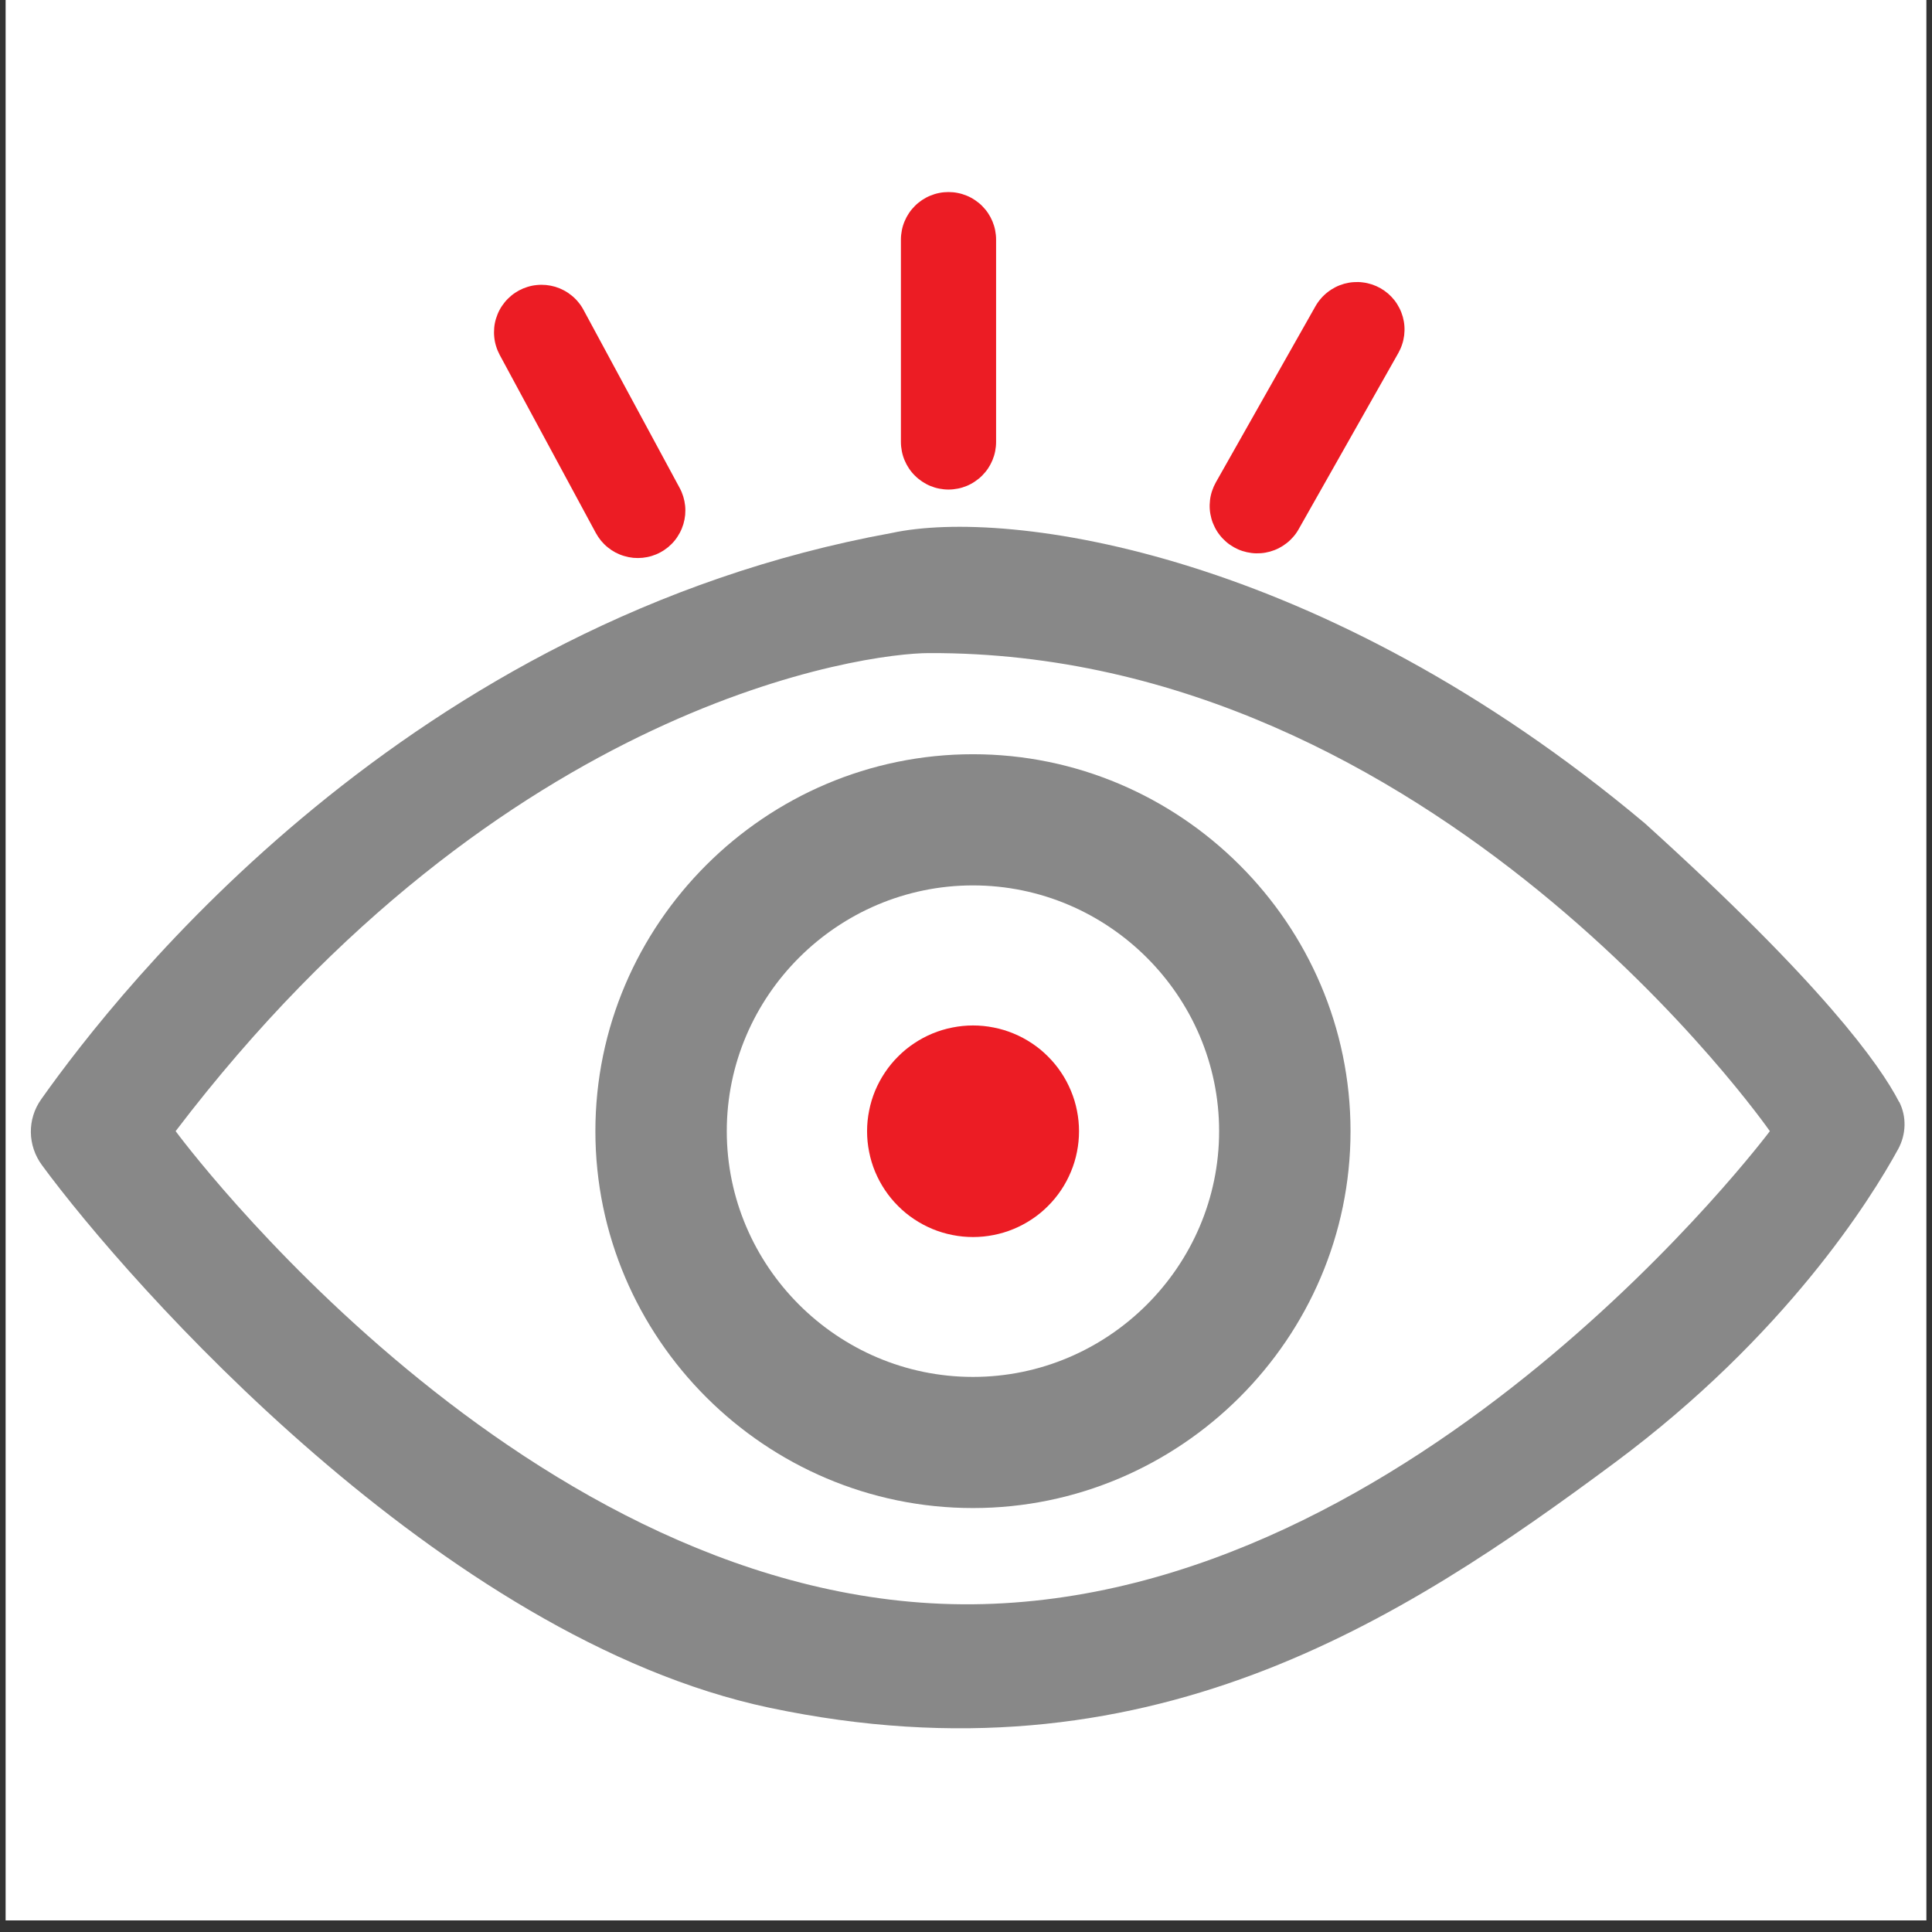
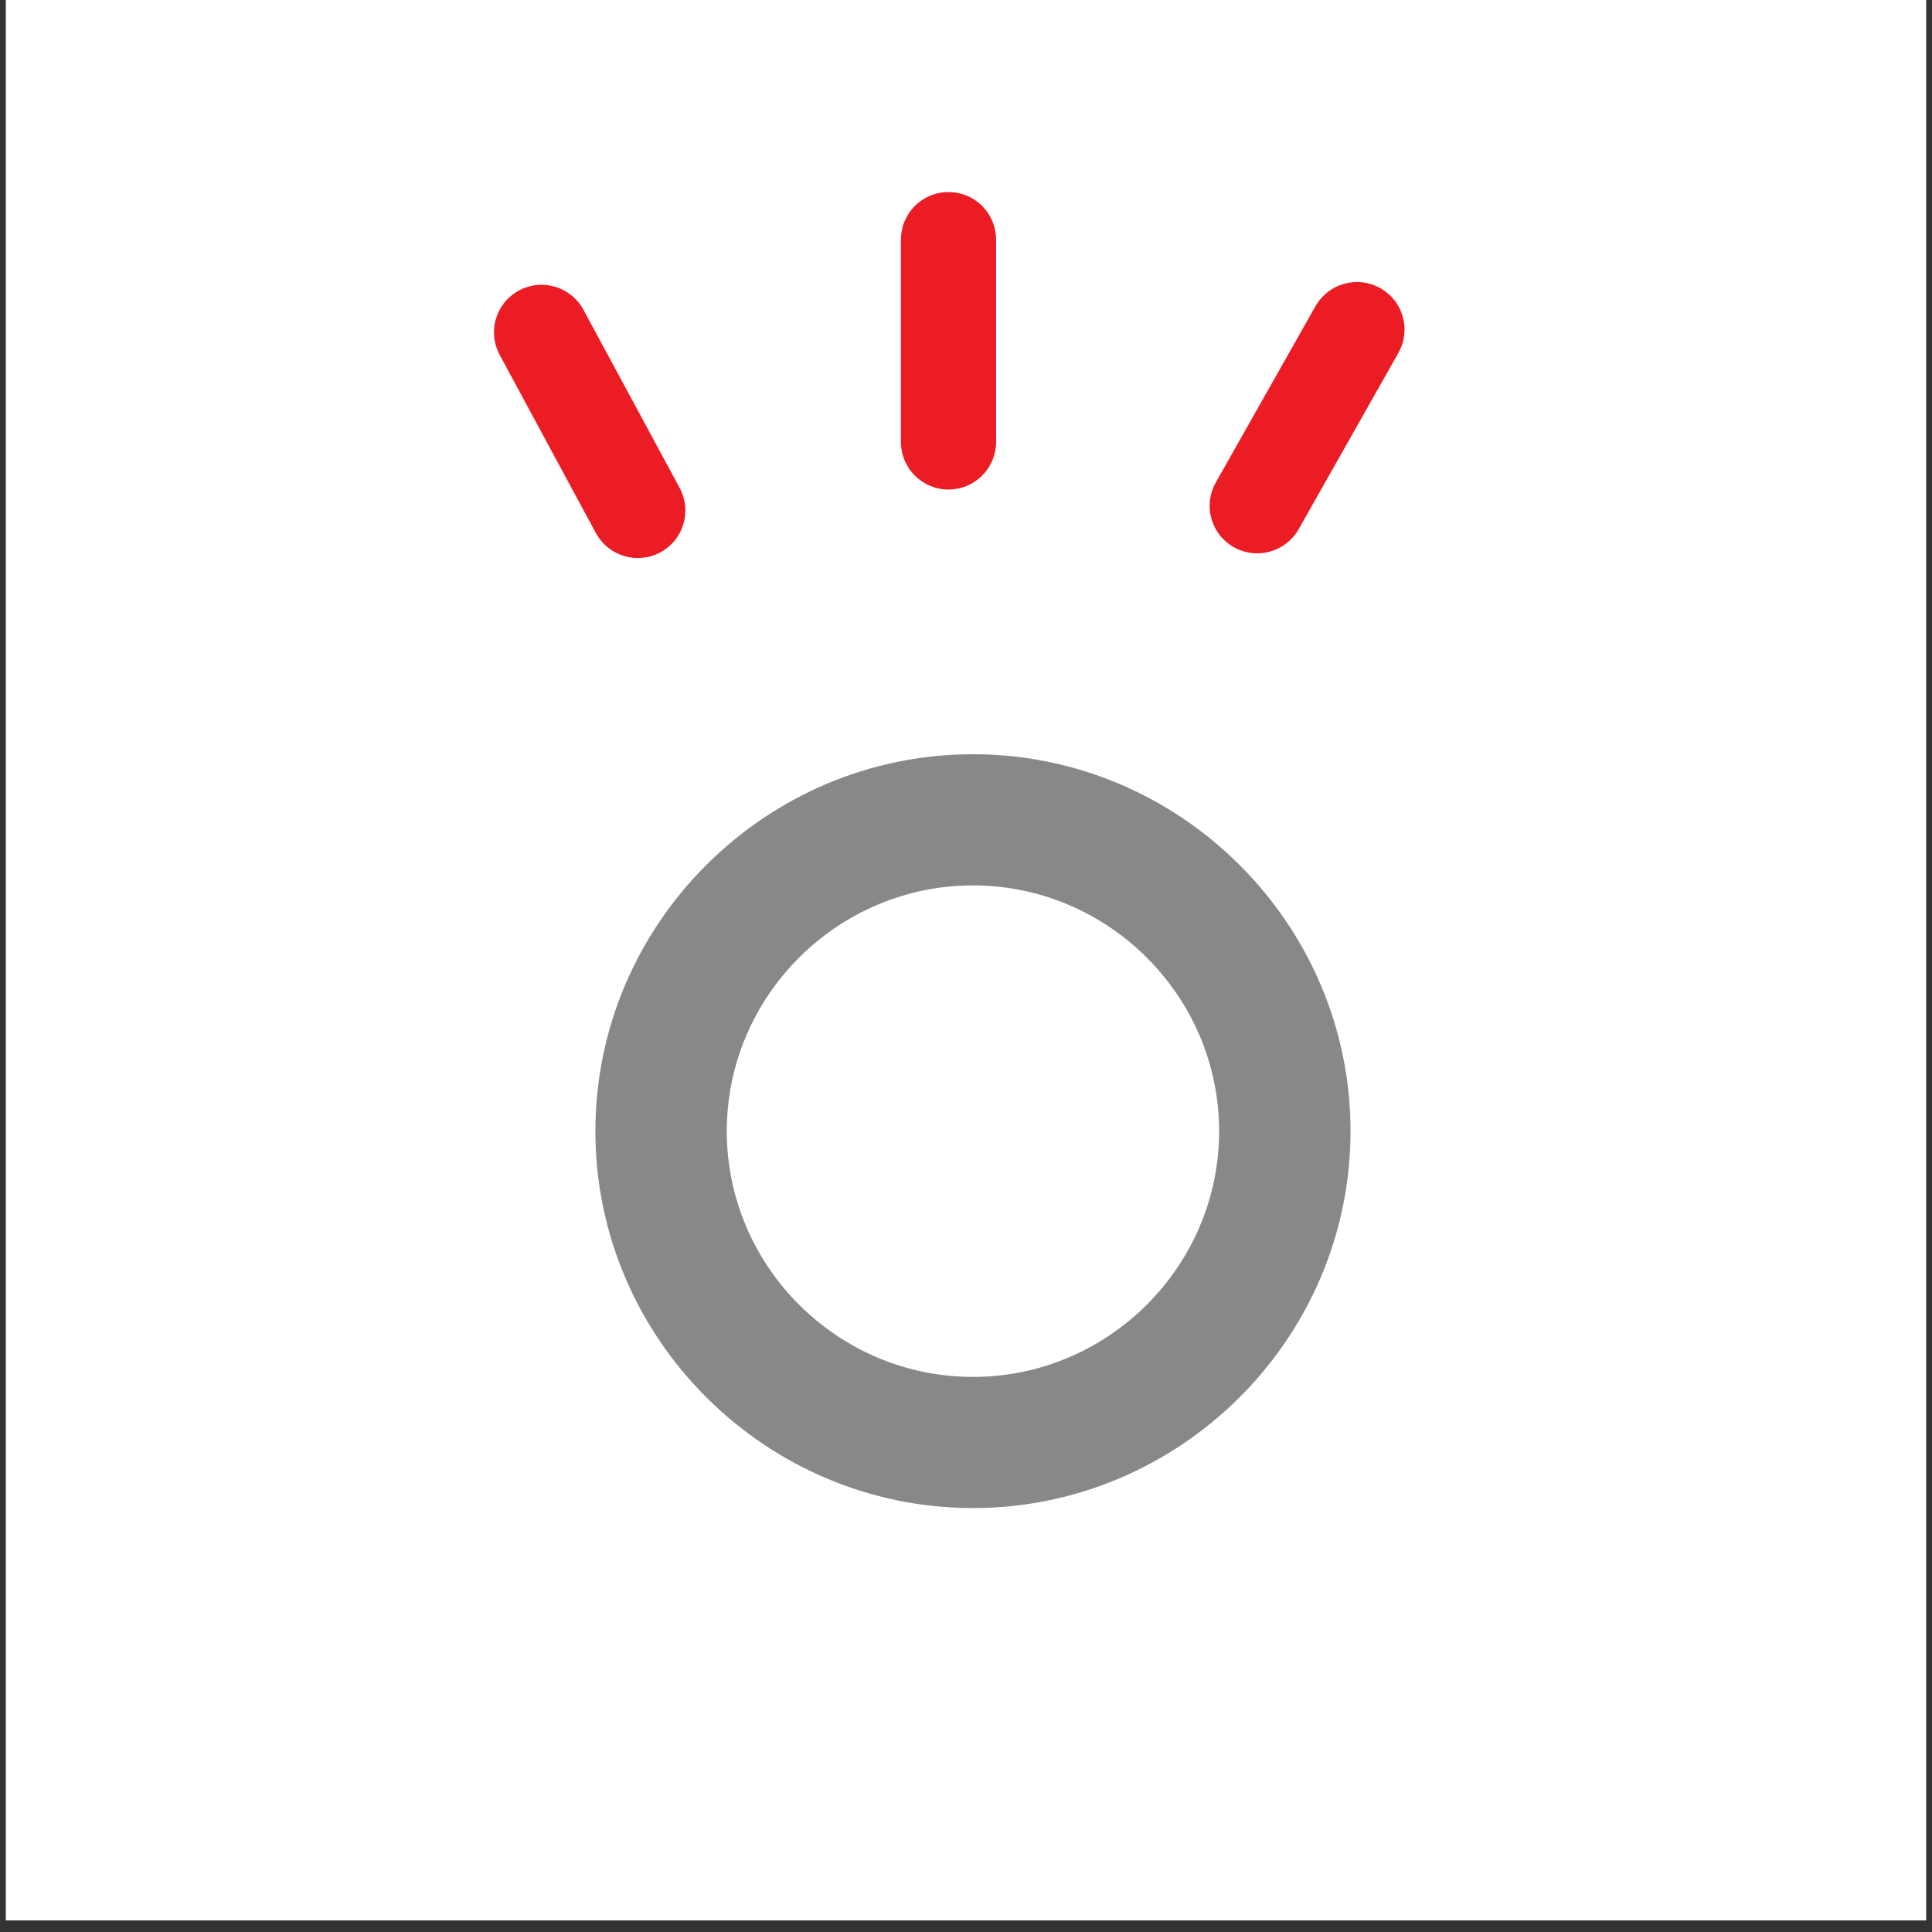
<svg xmlns="http://www.w3.org/2000/svg" width="220" zoomAndPan="magnify" viewBox="0 0 165 165" height="220" preserveAspectRatio="xMidYMid meet" version="1.0">
  <rect x="0" y="0" width="165" height="165" fill="#333333" stroke="none" />
  <defs>
    <clipPath id="c5ab19323f">
      <path d="M 0.496 0 L 164.504 0 L 164.504 164.008 L 0.496 164.008 Z M 0.496 0 " clip-rule="nonzero" />
    </clipPath>
    <clipPath id="8856c99fc0">
-       <path d="M 2.496 44 L 162.777 44 L 162.777 147.605 L 2.496 147.605 Z M 2.496 44 " clip-rule="nonzero" />
-     </clipPath>
+       </clipPath>
    <clipPath id="b7d1f23426">
      <path d="M 76 16.402 L 86 16.402 L 86 42 L 76 42 Z M 76 16.402 " clip-rule="nonzero" />
    </clipPath>
  </defs>
  <g clip-path="url(#c5ab19323f)">
    <path fill="#ffffff" d="M 0.496 0 L 164.504 0 L 164.504 164.008 L 0.496 164.008 Z M 0.496 0 " fill-opacity="1" fill-rule="nonzero" />
-     <path fill="#ffffff" d="M 0.496 0 L 164.504 0 L 164.504 164.008 L 0.496 164.008 Z M 0.496 0 " fill-opacity="1" fill-rule="nonzero" />
  </g>
-   <path fill="#ec1c24" d="M 83.102 87.578 C 83.695 87.578 84.285 87.637 84.867 87.754 C 85.449 87.867 86.016 88.039 86.562 88.266 C 87.113 88.492 87.637 88.773 88.129 89.102 C 88.625 89.43 89.082 89.805 89.5 90.227 C 89.922 90.645 90.297 91.102 90.625 91.594 C 90.957 92.086 91.234 92.609 91.461 93.156 C 91.691 93.703 91.863 94.27 91.977 94.852 C 92.094 95.434 92.152 96.02 92.152 96.613 C 92.152 97.207 92.094 97.793 91.977 98.375 C 91.863 98.957 91.691 99.523 91.461 100.07 C 91.234 100.617 90.957 101.141 90.625 101.633 C 90.297 102.125 89.922 102.582 89.5 103 C 89.082 103.422 88.625 103.797 88.129 104.125 C 87.637 104.453 87.113 104.734 86.562 104.961 C 86.016 105.188 85.449 105.359 84.867 105.473 C 84.285 105.59 83.695 105.648 83.102 105.648 C 82.508 105.648 81.918 105.59 81.336 105.473 C 80.754 105.359 80.188 105.188 79.637 104.961 C 79.09 104.734 78.566 104.453 78.074 104.125 C 77.578 103.797 77.121 103.422 76.703 103 C 76.281 102.582 75.906 102.125 75.578 101.633 C 75.246 101.141 74.969 100.617 74.738 100.07 C 74.512 99.523 74.34 98.957 74.227 98.375 C 74.109 97.793 74.051 97.207 74.051 96.613 C 74.051 96.02 74.109 95.434 74.227 94.852 C 74.34 94.27 74.512 93.703 74.738 93.156 C 74.969 92.609 75.246 92.086 75.578 91.594 C 75.906 91.102 76.281 90.645 76.703 90.227 C 77.121 89.805 77.578 89.43 78.074 89.102 C 78.566 88.773 79.09 88.492 79.637 88.266 C 80.188 88.039 80.754 87.867 81.336 87.754 C 81.918 87.637 82.508 87.578 83.102 87.578 Z M 83.102 87.578 " fill-opacity="1" fill-rule="nonzero" />
  <path fill="#888888" d="M 83.094 64.414 C 65.363 64.414 50.848 78.906 50.848 96.605 C 50.848 114.301 65.363 128.793 83.094 128.793 C 100.82 128.793 115.34 114.301 115.34 96.605 C 115.34 78.906 100.82 64.414 83.094 64.414 Z M 104.117 96.605 C 104.117 108.145 94.652 117.594 83.094 117.594 C 71.531 117.594 62.07 108.145 62.07 96.605 C 62.07 85.066 71.531 75.617 83.094 75.617 C 94.652 75.617 104.117 85.066 104.117 96.605 Z M 104.117 96.605 " fill-opacity="1" fill-rule="nonzero" />
  <g clip-path="url(#8856c99fc0)">
    <path fill="#888888" d="M 162.188 94.109 C 160.547 90.918 155.562 83.953 140.484 70.32 C 112.836 47.105 86.117 43.359 76.148 45.52 C 34.875 53.043 10.254 84.375 3.527 93.871 C 2.309 95.574 2.344 97.836 3.594 99.523 C 10.91 109.477 37.68 139.93 65.734 145.852 C 97.914 152.633 119.664 138.461 137.934 124.898 C 152.484 114.082 159.77 102.426 162.117 98.125 C 162.793 96.875 162.844 95.375 162.203 94.109 Z M 83.074 137.012 C 45 137.363 15 96.605 15 96.605 C 43.023 59.793 74.051 55.777 79.309 55.777 C 122.59 55.59 151.152 96.605 151.152 96.605 C 151.152 96.605 121.152 136.656 83.074 137.012 Z M 83.074 137.012 " fill-opacity="1" fill-rule="nonzero" />
  </g>
  <g clip-path="url(#b7d1f23426)">
    <path fill="#ec1c24" d="M 81.004 16.402 C 81.273 16.402 81.535 16.426 81.797 16.48 C 82.059 16.531 82.312 16.609 82.562 16.711 C 82.809 16.812 83.043 16.938 83.262 17.086 C 83.484 17.234 83.691 17.402 83.879 17.59 C 84.066 17.781 84.238 17.984 84.387 18.207 C 84.535 18.43 84.66 18.664 84.762 18.91 C 84.863 19.156 84.941 19.41 84.992 19.672 C 85.043 19.934 85.07 20.199 85.07 20.465 L 85.07 37.742 C 85.07 38.008 85.043 38.273 84.992 38.535 C 84.941 38.797 84.863 39.051 84.762 39.297 C 84.66 39.543 84.535 39.777 84.387 40 C 84.238 40.223 84.066 40.43 83.879 40.617 C 83.691 40.805 83.484 40.973 83.262 41.121 C 83.043 41.27 82.809 41.398 82.562 41.5 C 82.312 41.602 82.059 41.68 81.797 41.73 C 81.535 41.781 81.273 41.809 81.004 41.809 C 80.738 41.809 80.473 41.781 80.211 41.73 C 79.949 41.68 79.695 41.602 79.449 41.5 C 79.203 41.398 78.969 41.27 78.746 41.121 C 78.527 40.973 78.32 40.805 78.133 40.617 C 77.941 40.43 77.773 40.223 77.625 40 C 77.477 39.777 77.352 39.543 77.25 39.297 C 77.148 39.051 77.07 38.797 77.02 38.535 C 76.969 38.273 76.941 38.008 76.941 37.742 L 76.941 20.465 C 76.941 20.199 76.969 19.934 77.02 19.672 C 77.07 19.41 77.148 19.156 77.25 18.91 C 77.352 18.664 77.477 18.43 77.625 18.207 C 77.773 17.984 77.941 17.781 78.133 17.59 C 78.32 17.402 78.527 17.234 78.746 17.086 C 78.969 16.938 79.203 16.812 79.449 16.711 C 79.695 16.609 79.949 16.531 80.211 16.48 C 80.473 16.426 80.738 16.402 81.004 16.402 Z M 81.004 16.402 " fill-opacity="1" fill-rule="nonzero" />
  </g>
  <path fill="#ec1c24" d="M 103.836 41.199 L 112.344 26.156 C 112.477 25.922 112.629 25.707 112.805 25.504 C 112.977 25.301 113.172 25.117 113.383 24.953 C 113.59 24.789 113.816 24.645 114.055 24.523 C 114.293 24.402 114.539 24.309 114.797 24.234 C 115.055 24.164 115.316 24.117 115.582 24.098 C 115.852 24.078 116.117 24.082 116.379 24.117 C 116.645 24.148 116.906 24.207 117.16 24.289 C 117.41 24.371 117.656 24.48 117.887 24.609 C 118.121 24.742 118.336 24.895 118.539 25.066 C 118.742 25.242 118.926 25.434 119.09 25.641 C 119.254 25.852 119.395 26.078 119.516 26.316 C 119.637 26.551 119.73 26.801 119.805 27.059 C 119.875 27.312 119.922 27.574 119.941 27.84 C 119.961 28.109 119.953 28.375 119.922 28.637 C 119.887 28.902 119.832 29.164 119.746 29.414 C 119.664 29.668 119.555 29.914 119.426 30.145 L 110.914 45.188 C 110.785 45.422 110.633 45.637 110.457 45.84 C 110.281 46.043 110.09 46.227 109.879 46.391 C 109.668 46.555 109.445 46.699 109.207 46.82 C 108.969 46.941 108.719 47.035 108.461 47.109 C 108.207 47.18 107.945 47.227 107.676 47.246 C 107.41 47.266 107.145 47.262 106.879 47.227 C 106.617 47.195 106.355 47.137 106.102 47.055 C 105.848 46.973 105.605 46.863 105.375 46.734 C 105.141 46.602 104.922 46.449 104.723 46.277 C 104.52 46.102 104.336 45.91 104.172 45.699 C 104.008 45.492 103.863 45.266 103.746 45.027 C 103.625 44.789 103.527 44.543 103.457 44.285 C 103.387 44.031 103.34 43.77 103.32 43.5 C 103.301 43.234 103.309 42.969 103.34 42.707 C 103.371 42.441 103.43 42.18 103.516 41.926 C 103.598 41.676 103.707 41.43 103.836 41.199 Z M 103.836 41.199 " fill-opacity="1" fill-rule="nonzero" />
  <path fill="#ec1c24" d="M 44.324 24.805 C 44.559 24.68 44.805 24.578 45.059 24.5 C 45.312 24.422 45.574 24.367 45.84 24.344 C 46.105 24.316 46.371 24.316 46.637 24.34 C 46.902 24.367 47.164 24.418 47.418 24.492 C 47.676 24.57 47.922 24.672 48.156 24.797 C 48.395 24.922 48.613 25.07 48.82 25.238 C 49.027 25.406 49.219 25.594 49.387 25.801 C 49.559 26.004 49.707 26.227 49.832 26.461 L 58.043 41.668 C 58.172 41.902 58.273 42.148 58.352 42.402 C 58.43 42.66 58.484 42.918 58.512 43.184 C 58.539 43.449 58.539 43.715 58.516 43.98 C 58.488 44.246 58.438 44.508 58.363 44.762 C 58.285 45.02 58.184 45.266 58.059 45.5 C 57.934 45.734 57.789 45.957 57.621 46.164 C 57.453 46.371 57.266 46.559 57.059 46.73 C 56.852 46.898 56.633 47.047 56.398 47.172 C 56.164 47.301 55.918 47.402 55.664 47.48 C 55.406 47.559 55.148 47.609 54.883 47.637 C 54.617 47.664 54.352 47.664 54.086 47.641 C 53.816 47.613 53.559 47.562 53.301 47.484 C 53.047 47.41 52.801 47.309 52.562 47.184 C 52.328 47.059 52.105 46.91 51.898 46.742 C 51.691 46.574 51.504 46.387 51.332 46.18 C 51.164 45.973 51.016 45.754 50.887 45.52 L 42.676 30.309 C 42.551 30.074 42.449 29.832 42.371 29.574 C 42.289 29.32 42.238 29.059 42.211 28.793 C 42.184 28.527 42.184 28.262 42.207 27.996 C 42.23 27.73 42.281 27.473 42.359 27.215 C 42.438 26.961 42.535 26.715 42.66 26.48 C 42.785 26.242 42.934 26.023 43.102 25.816 C 43.27 25.609 43.457 25.422 43.664 25.25 C 43.867 25.082 44.09 24.934 44.324 24.805 Z M 44.324 24.805 " fill-opacity="1" fill-rule="nonzero" />
</svg>